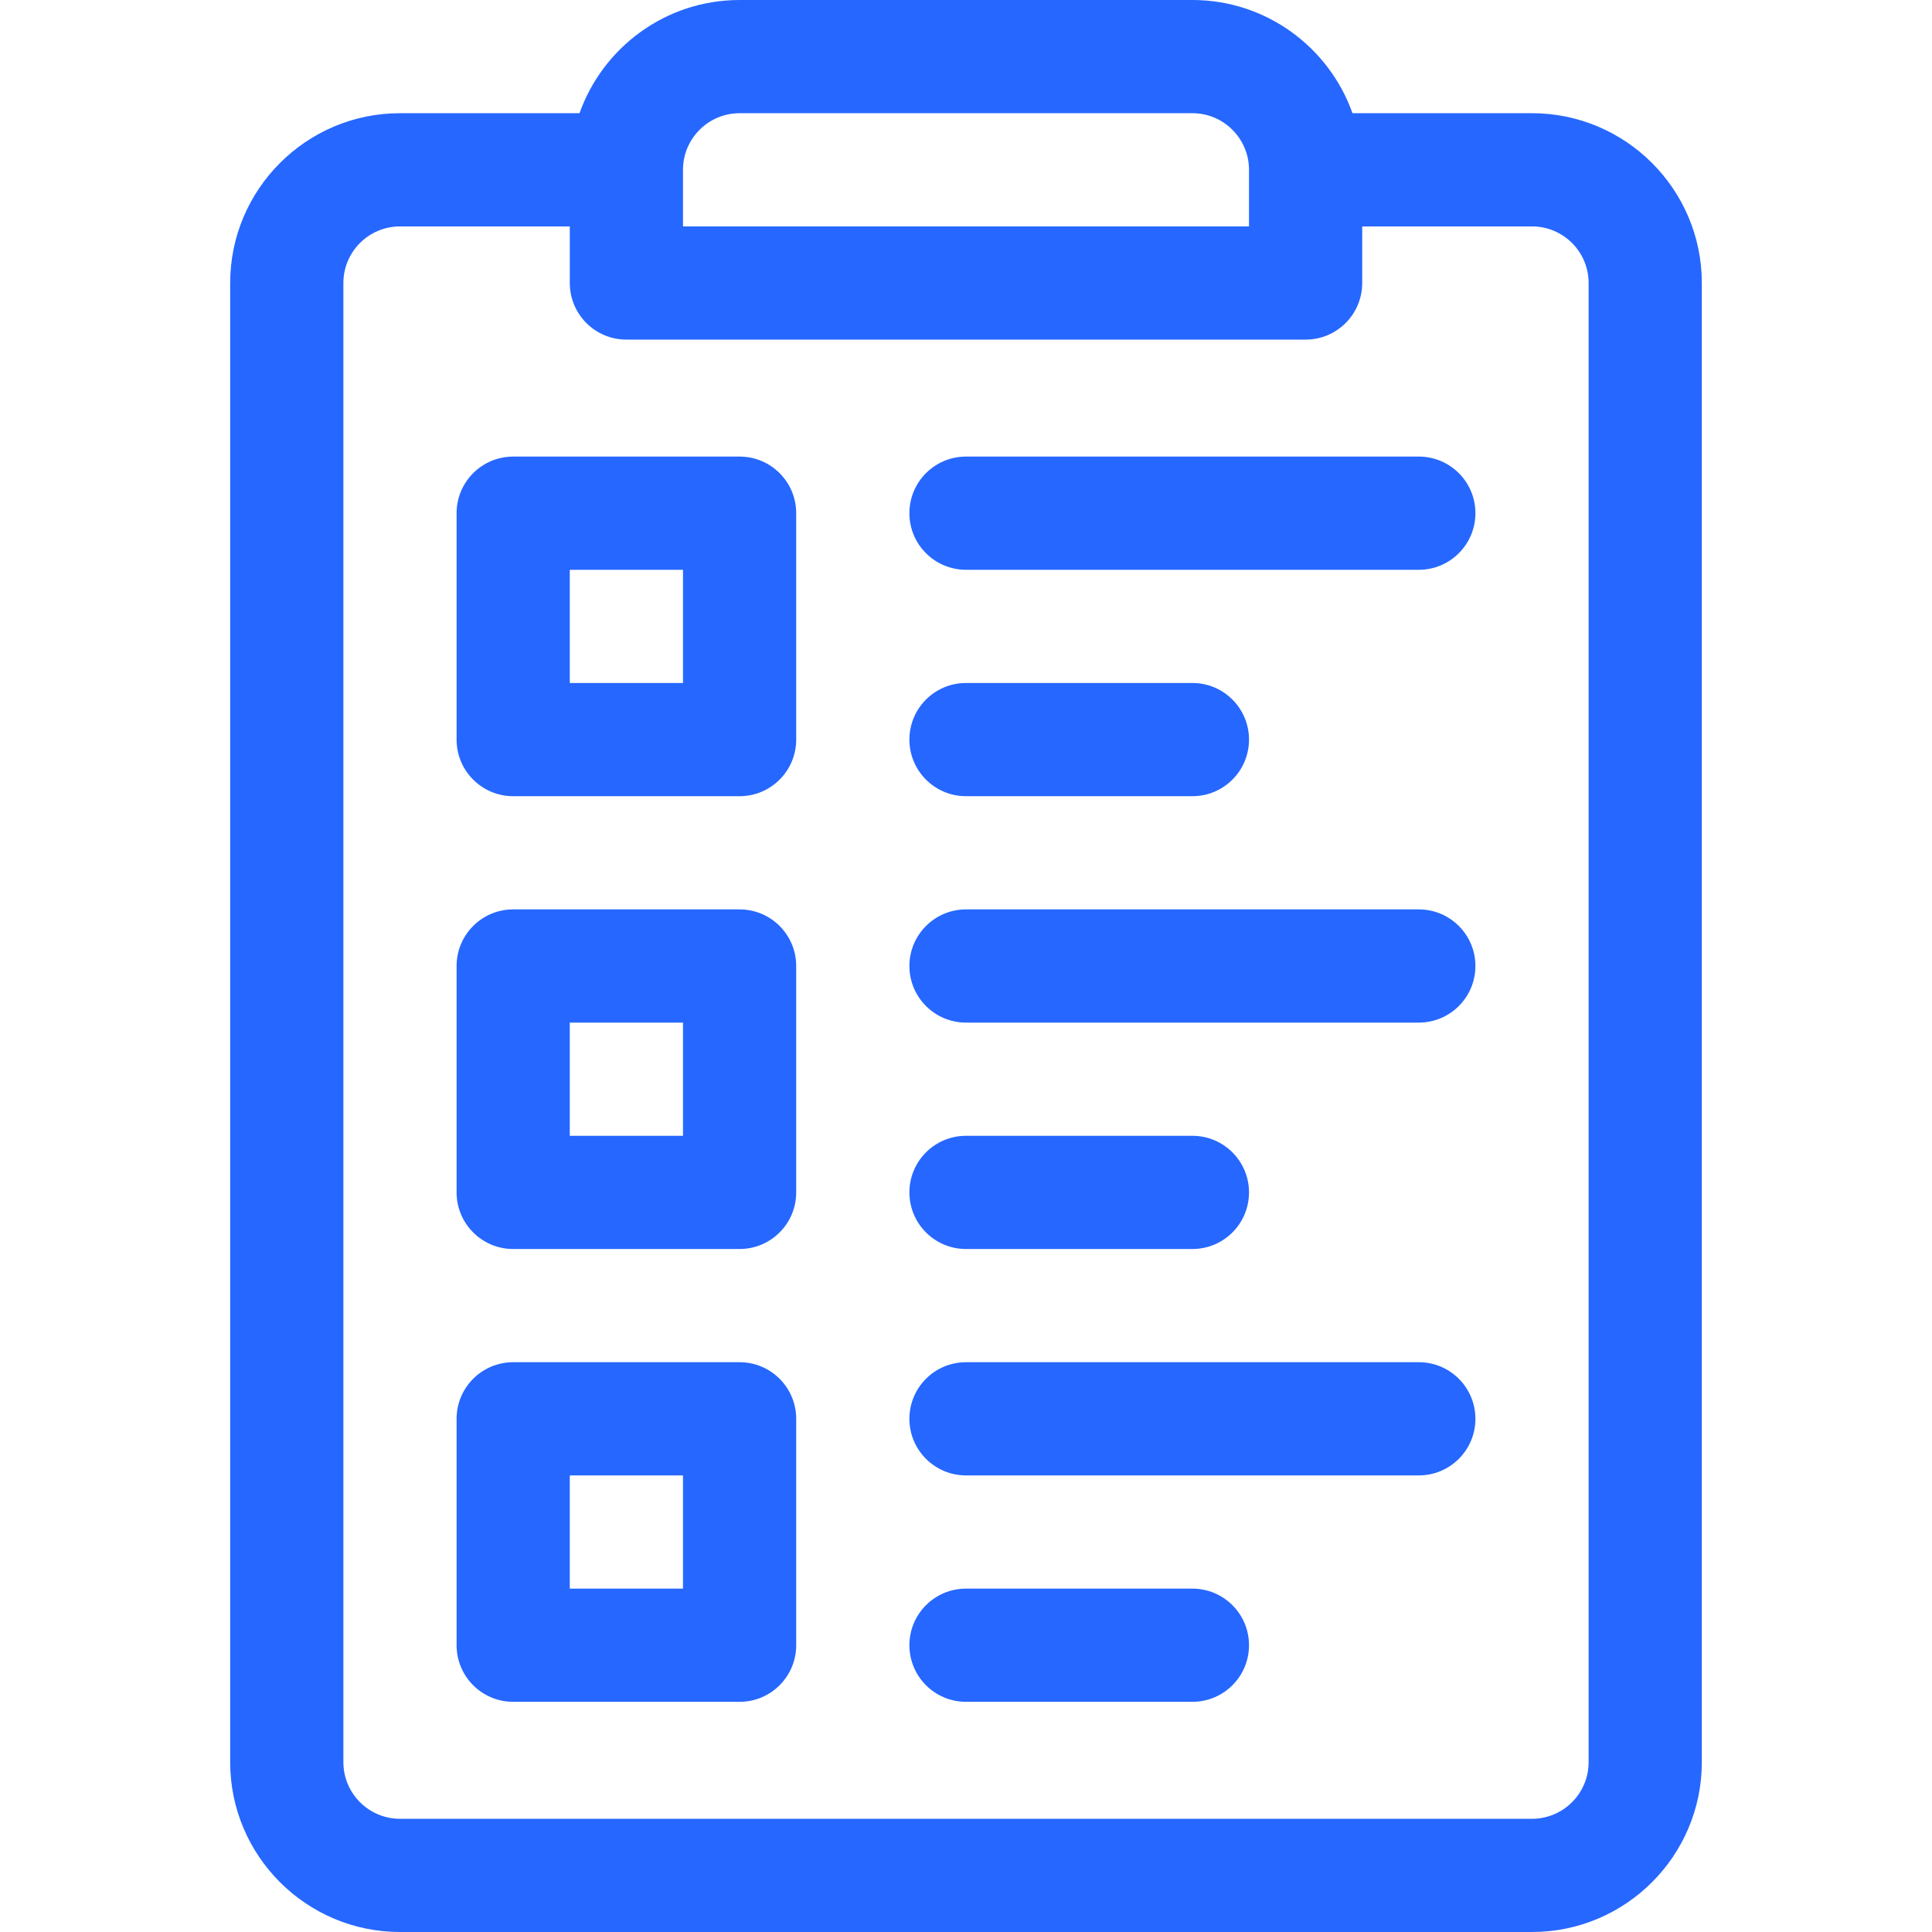
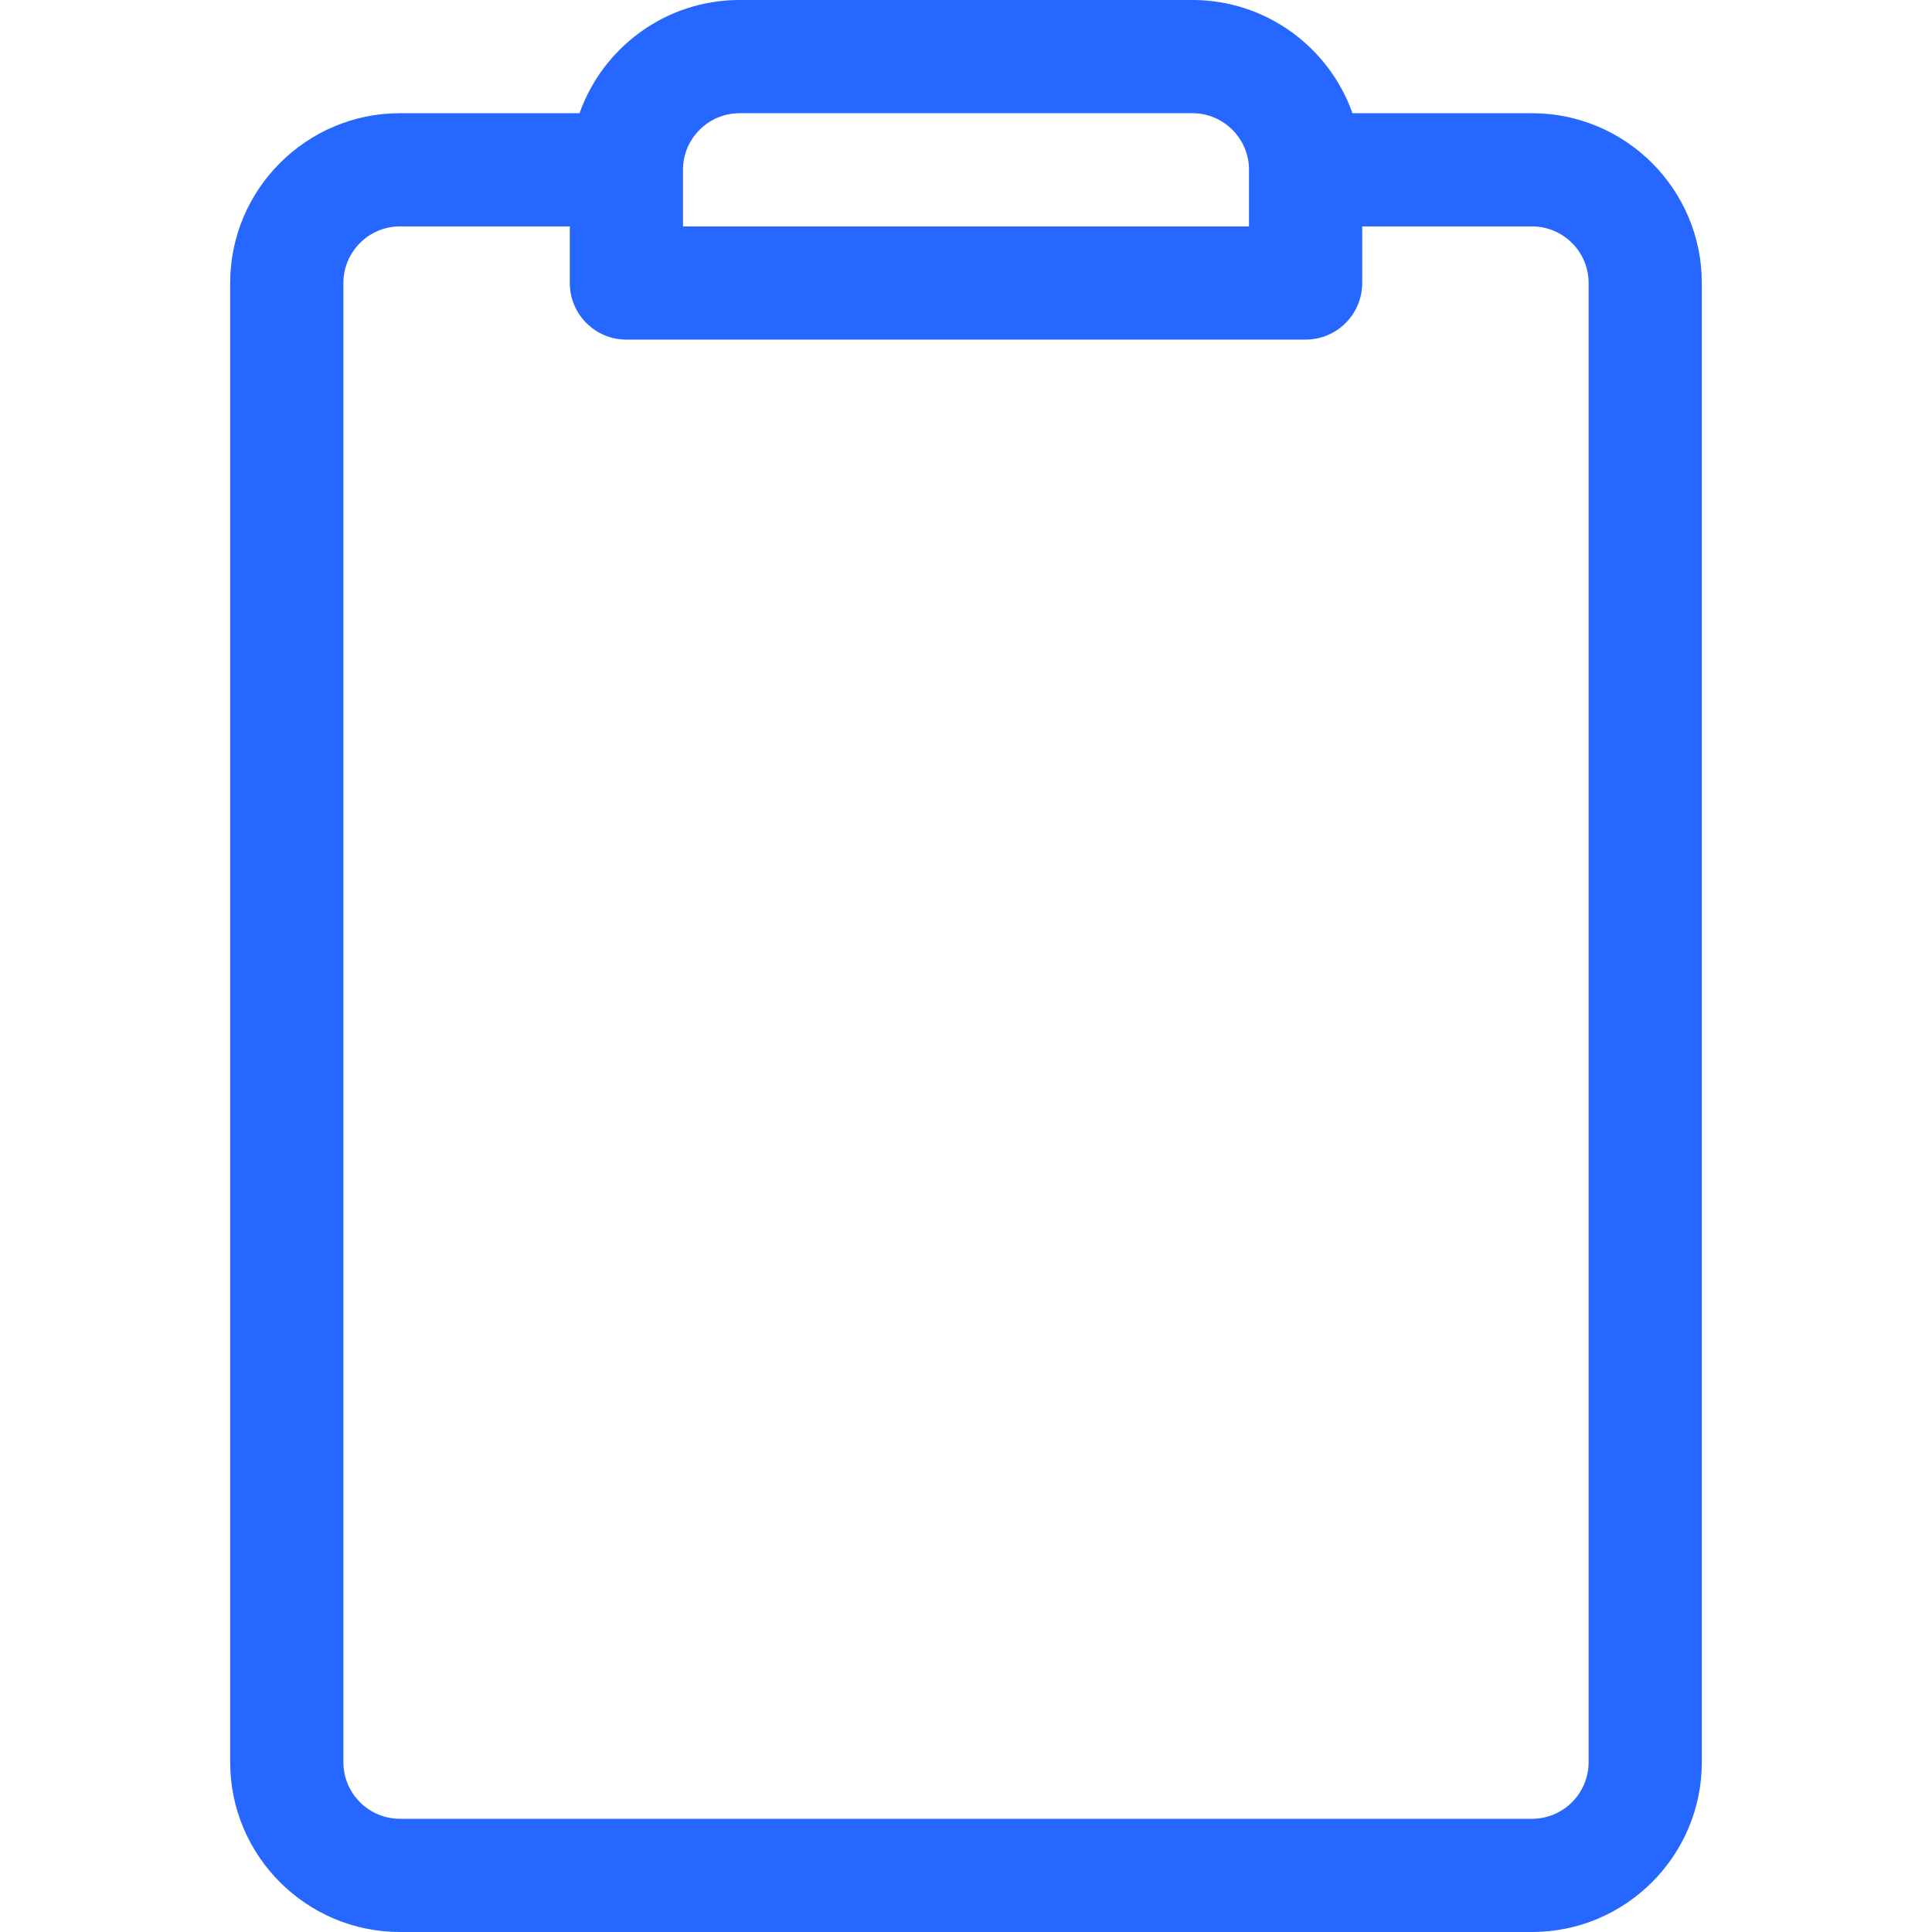
<svg xmlns="http://www.w3.org/2000/svg" xml:space="preserve" viewBox="0 0 512 512">
  <g fill="#2667ff">
    <path d="M406 30h-47.58C352.228 12.542 335.555 0 316 0H196c-19.555 0-36.228 12.542-42.42 30H106c-24.813 0-45 20.187-45 45v392c0 24.813 20.187 45 45 45h300c24.813 0 45-20.187 45-45V75c0-24.813-20.187-45-45-45zM181 45c0-8.271 6.729-15 15-15h120c8.271 0 15 6.729 15 15v15H181V45zm240 422c0 8.271-6.729 15-15 15H106c-8.271 0-15-6.729-15-15V75c0-8.271 6.729-15 15-15h45v15c0 8.284 6.716 15 15 15h180c8.284 0 15-6.716 15-15V60h45c8.271 0 15 6.729 15 15v392z" data-original="#000000" />
-     <path d="M196 121h-60c-8.284 0-15 6.716-15 15v60c0 8.284 6.716 15 15 15h60c8.284 0 15-6.716 15-15v-60c0-8.284-6.716-15-15-15zm-15 60h-30v-30h30v30zm15 60h-60c-8.284 0-15 6.716-15 15v60c0 8.284 6.716 15 15 15h60c8.284 0 15-6.716 15-15v-60c0-8.284-6.716-15-15-15zm-15 60h-30v-30h30v30zm15 60h-60c-8.284 0-15 6.716-15 15v60c0 8.284 6.716 15 15 15h60c8.284 0 15-6.716 15-15v-60c0-8.284-6.716-15-15-15zm-15 60h-30v-30h30v30zm195-300H256c-8.284 0-15 6.716-15 15s6.716 15 15 15h120c8.284 0 15-6.716 15-15s-6.716-15-15-15zm0 120H256c-8.284 0-15 6.716-15 15s6.716 15 15 15h120c8.284 0 15-6.716 15-15s-6.716-15-15-15zm0 120H256c-8.284 0-15 6.716-15 15s6.716 15 15 15h120c8.284 0 15-6.716 15-15s-6.716-15-15-15zm-60-180h-60c-8.284 0-15 6.716-15 15s6.716 15 15 15h60c8.284 0 15-6.716 15-15s-6.716-15-15-15zm0 120h-60c-8.284 0-15 6.716-15 15s6.716 15 15 15h60c8.284 0 15-6.716 15-15s-6.716-15-15-15zm0 120h-60c-8.284 0-15 6.716-15 15s6.716 15 15 15h60c8.284 0 15-6.716 15-15s-6.716-15-15-15z" data-original="#000000" />
  </g>
</svg>